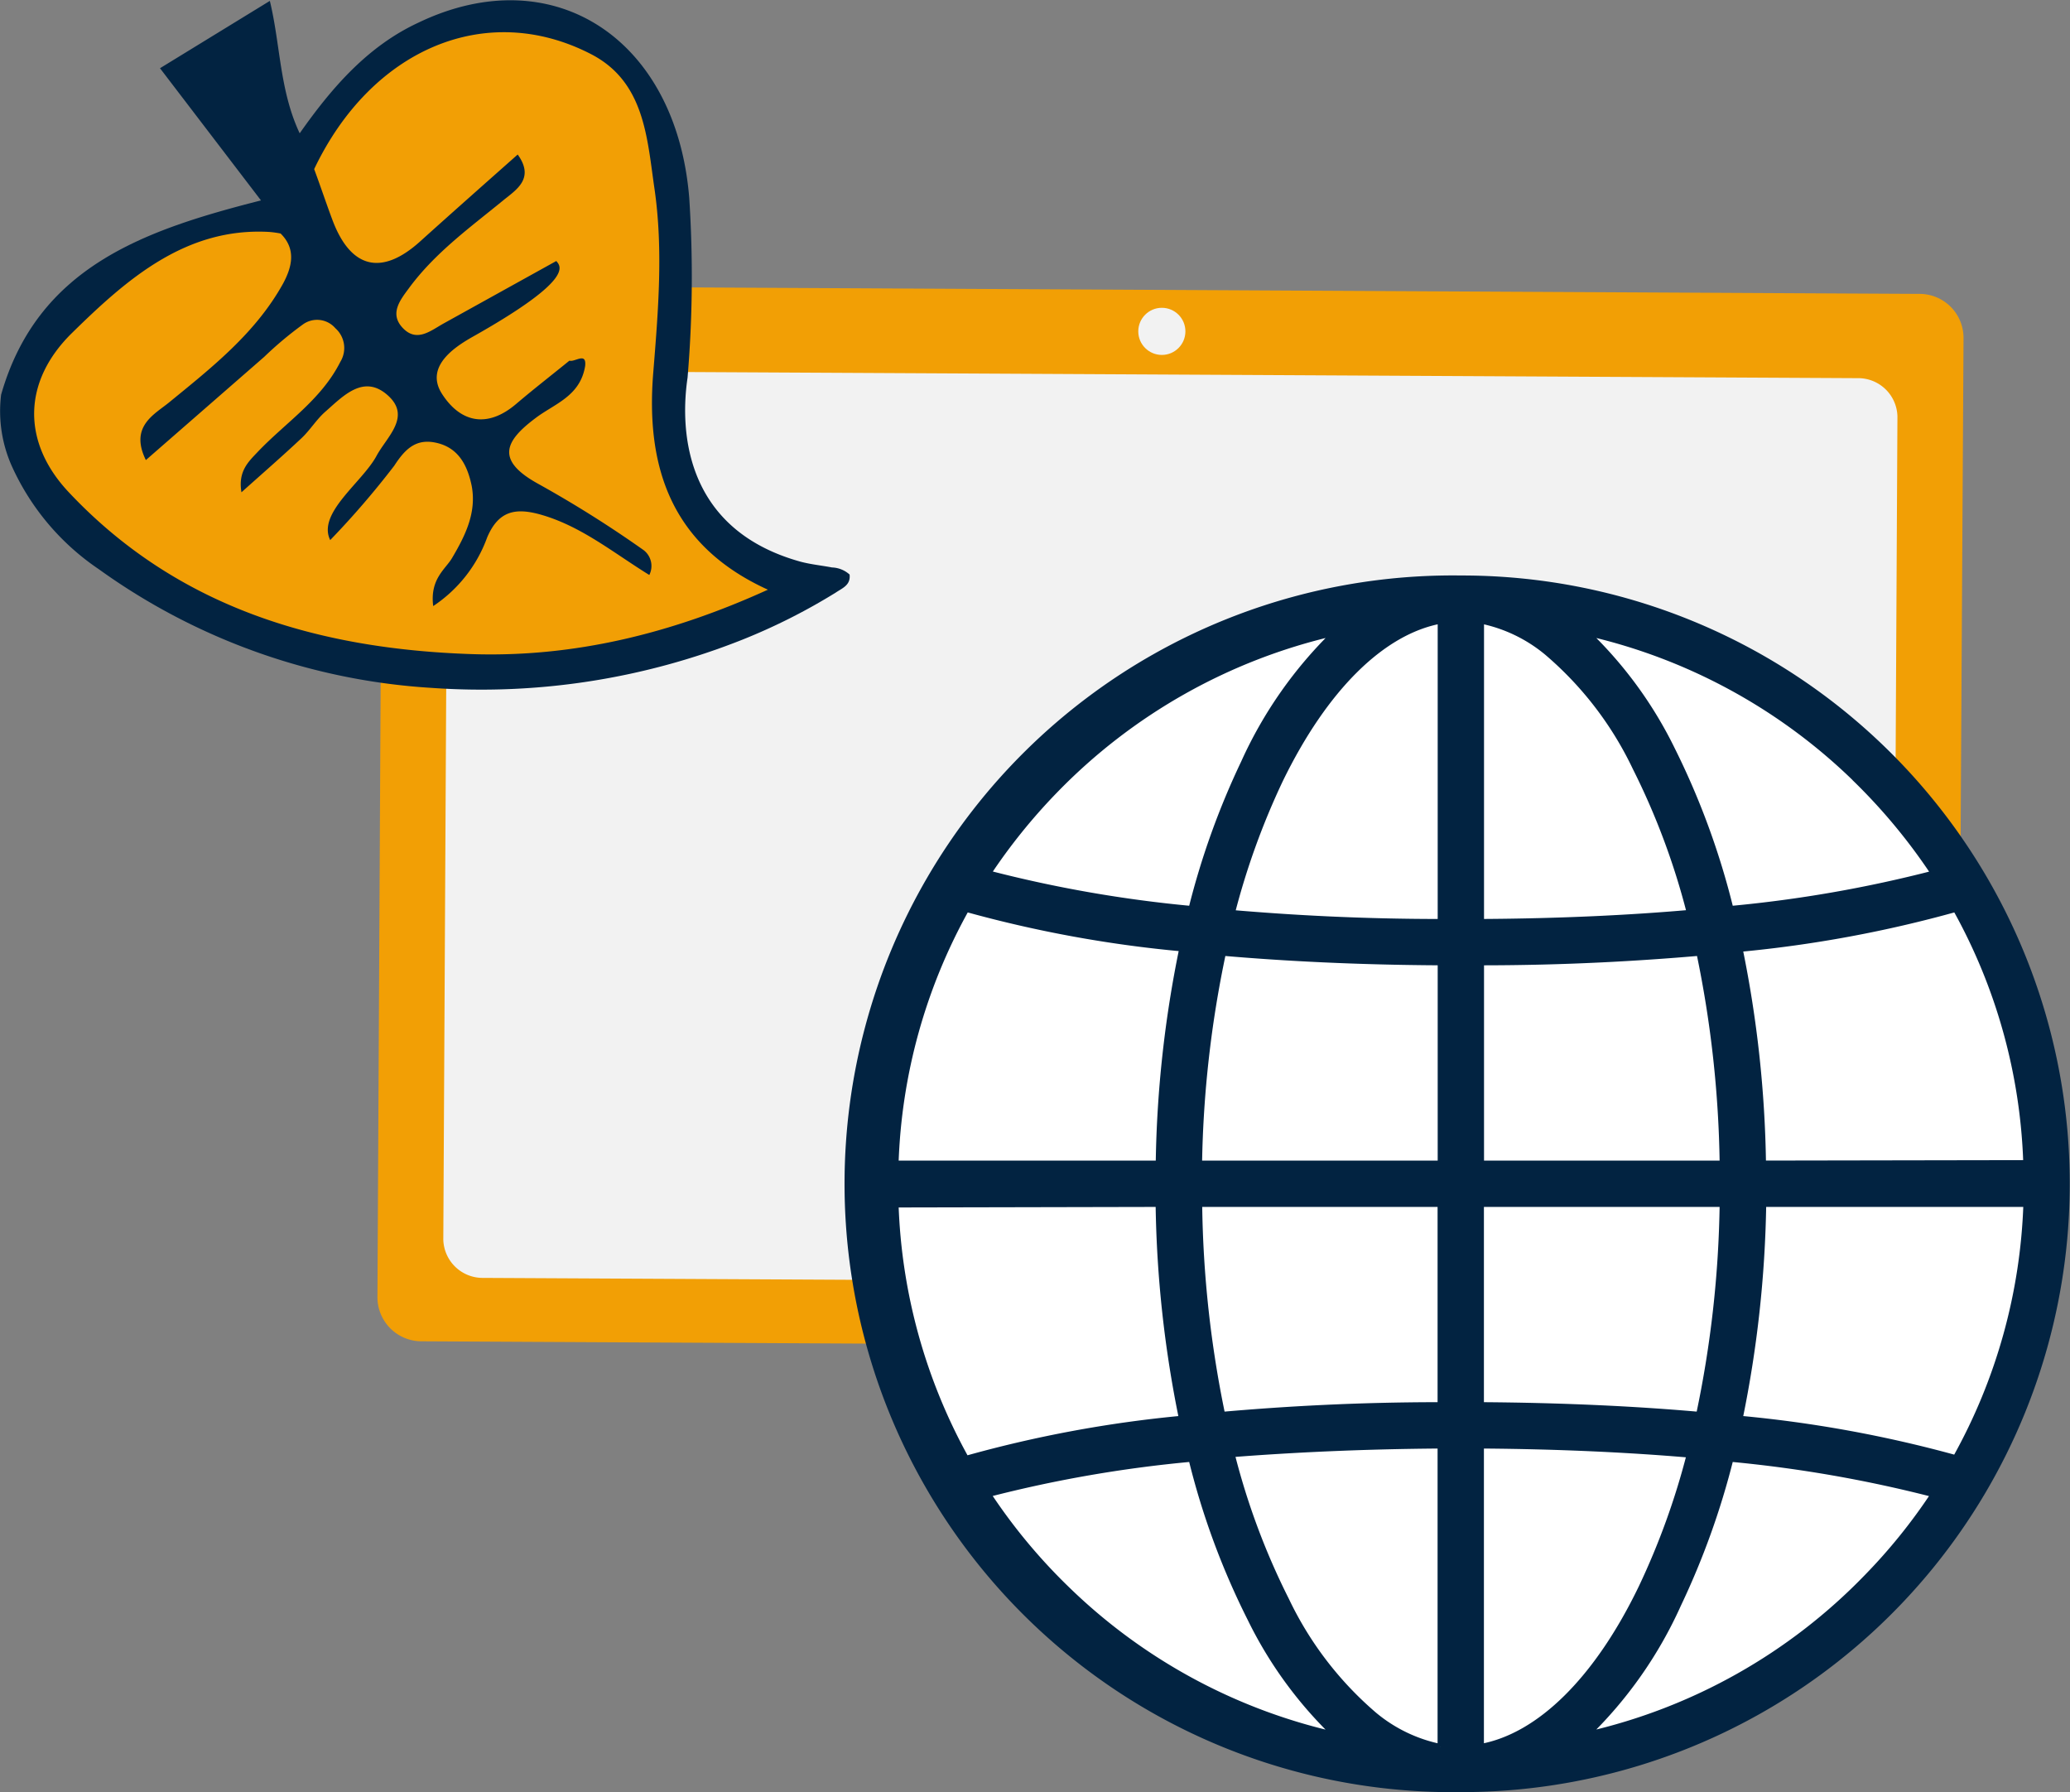
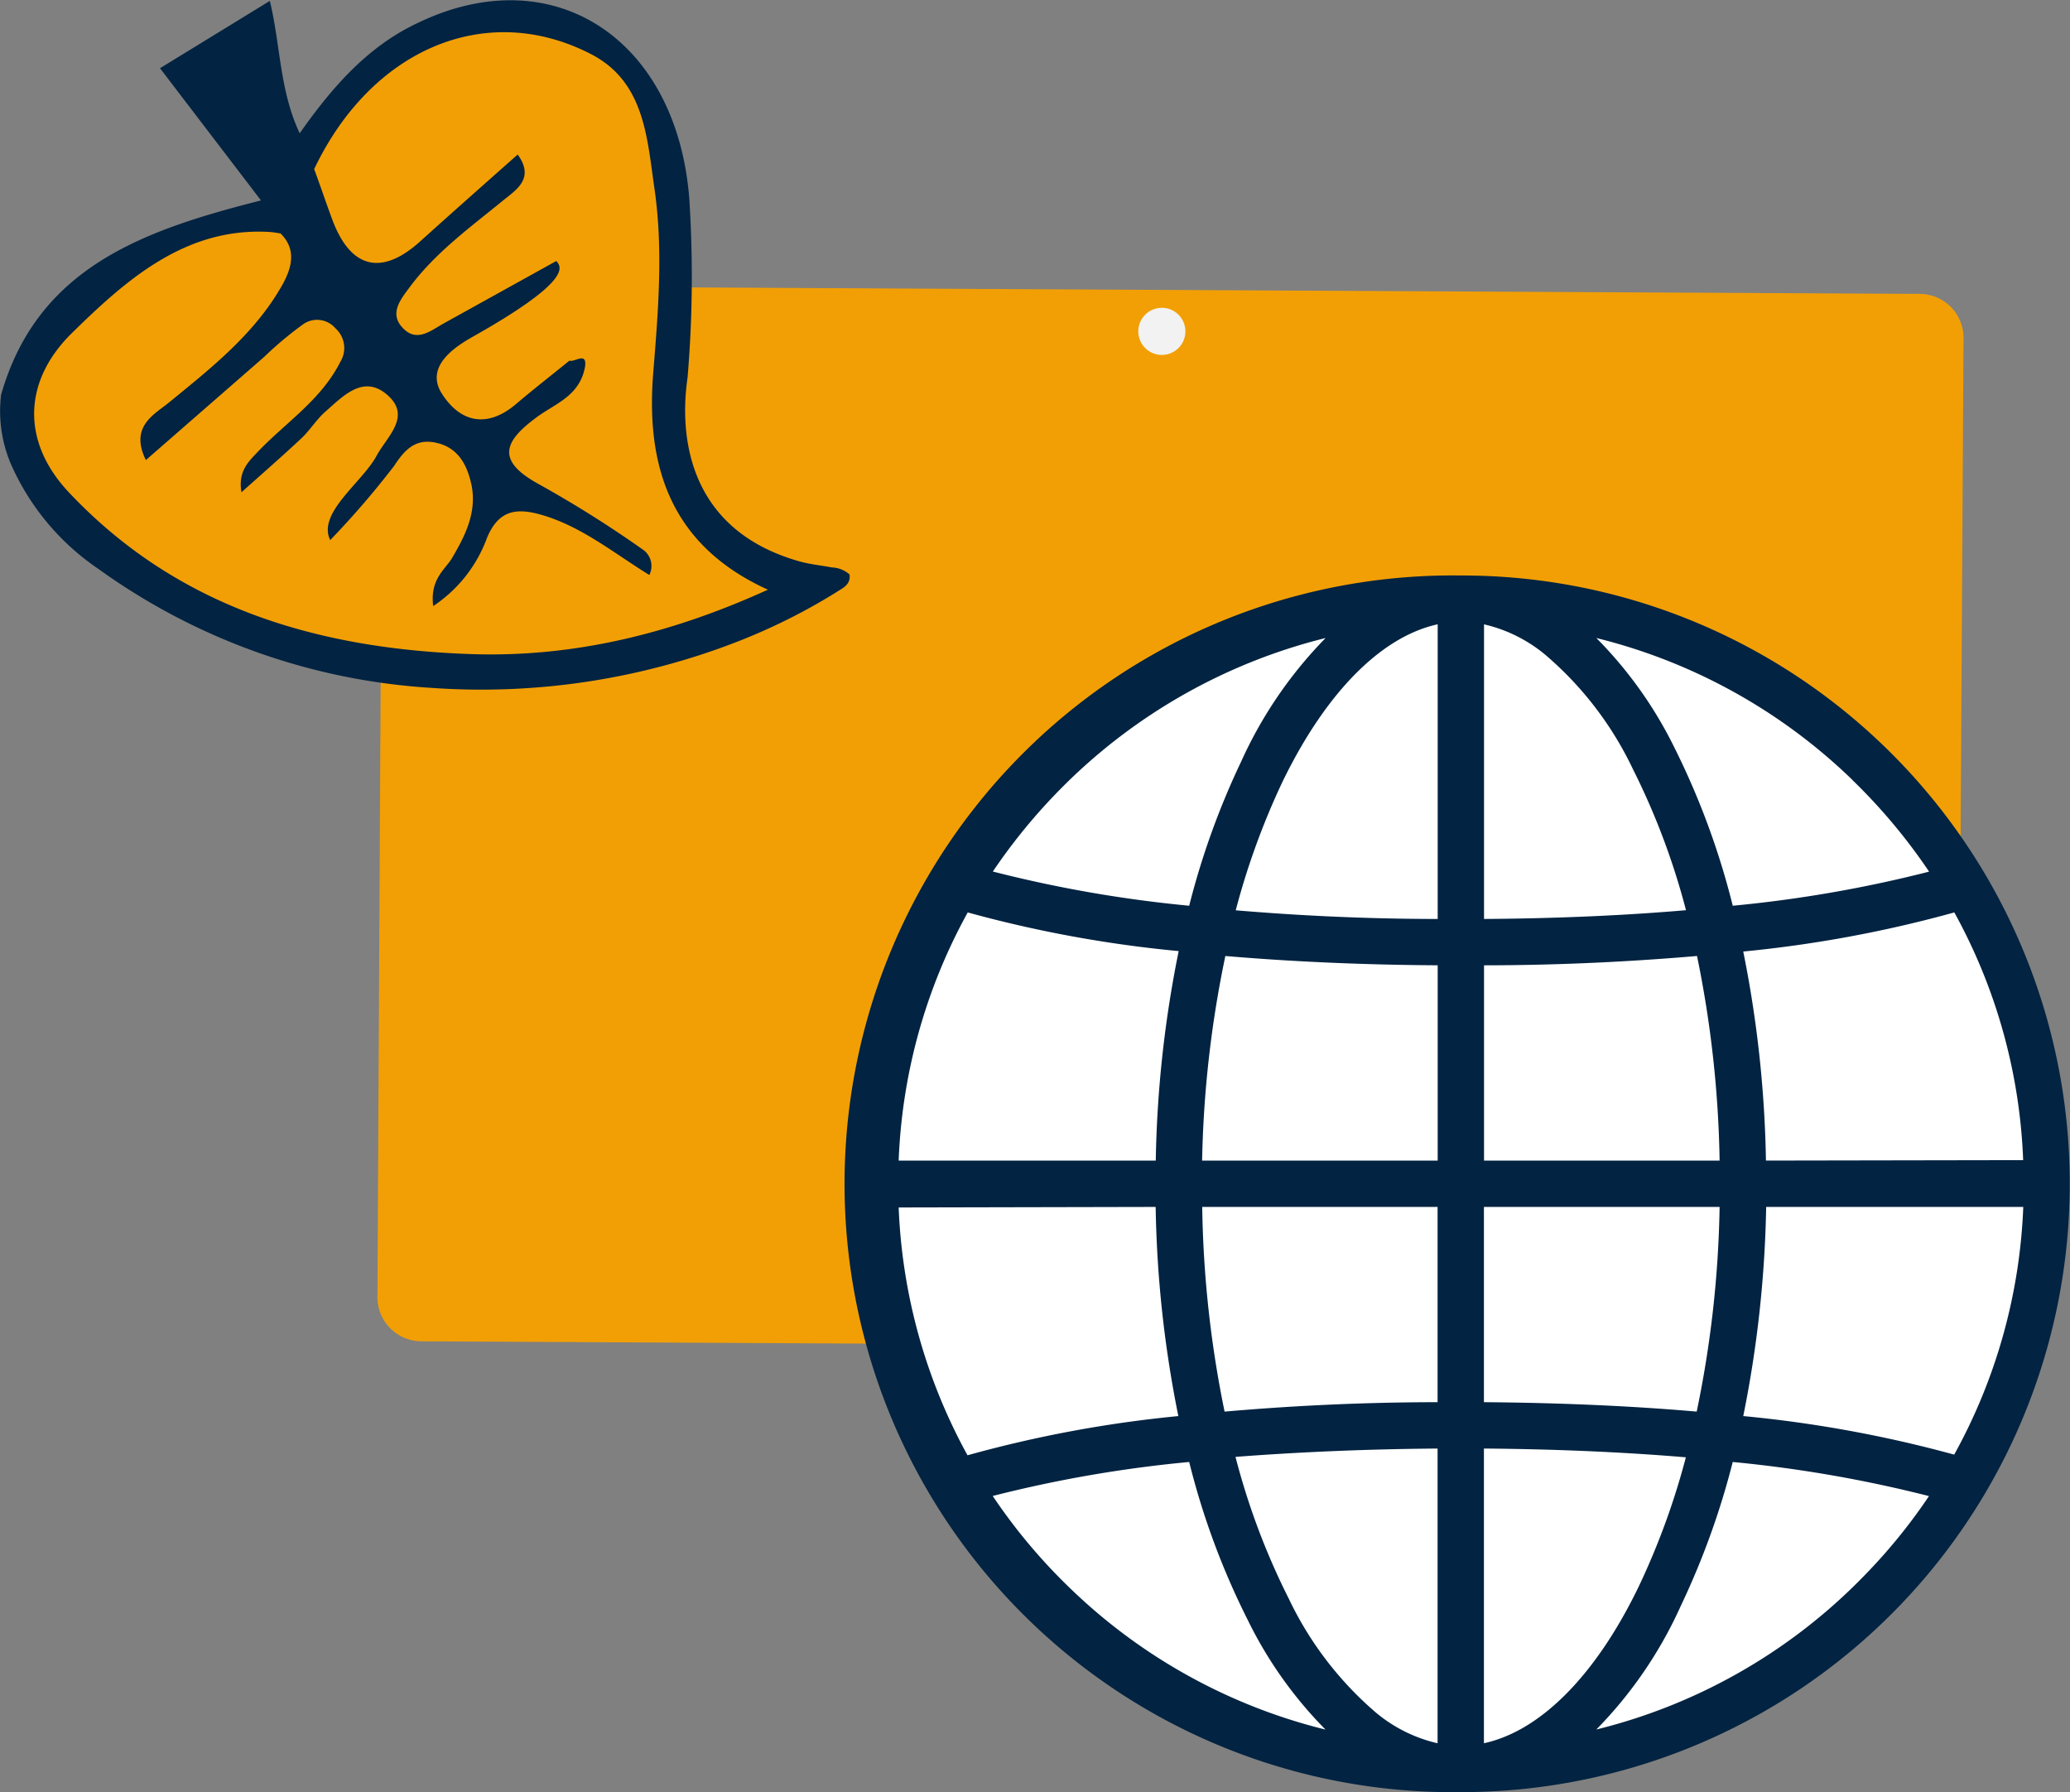
<svg xmlns="http://www.w3.org/2000/svg" viewBox="0 0 184.49 159.7">
  <rect x="0" y="0" width="184.49" height="159.7" fill="#808080" stroke="none" />
  <defs>
    <style>.cls-1{fill:#f29f05;}.cls-2{fill:#f2f2f2;}.cls-3,.cls-5{fill:#022341;}.cls-4{fill:#fff;}.cls-5{stroke:#022341;stroke-miterlimit:10;stroke-width:0.53px;}</style>
  </defs>
  <title>geopo inspire na</title>
  <g id="Capa_2" data-name="Capa 2">
    <g id="Capa_2-2" data-name="Capa 2">
      <path class="cls-1" d="M174.5,116.32a3.93,3.93,0,0,1-3.95,3.9l-133-.69a3.93,3.93,0,0,1-3.91-4l.45-86.13a3.93,3.93,0,0,1,4-3.91l133,.7A3.92,3.92,0,0,1,175,30.18Z" />
-       <path class="cls-2" d="M168.72,111.15a3.49,3.49,0,0,1-3.62,3.36l-122-.63a3.51,3.51,0,0,1-3.59-3.4l.39-74.06a3.5,3.5,0,0,1,3.62-3.36l122,.64a3.5,3.5,0,0,1,3.59,3.4Z" />
      <circle class="cls-2" cx="103.55" cy="29.53" r="2.1" />
      <path class="cls-3" d="M61.28,33.65a107.4,107.4,0,0,0,.15-16C60.29,3.46,49.33-3.73,37.33,2,32.8,4.09,29.6,7.77,26.71,11.88,24.91,8.05,25,4,24.05.08l-9.79,6,9,11.78C12.84,20.51,3.36,23.78.1,35.17a12,12,0,0,0,1,6.47A22,22,0,0,0,8.8,50.72,56.65,56.65,0,0,0,38.45,61.3,63,63,0,0,0,66.18,57a53.61,53.61,0,0,0,8.32-4.2c.57-.39,1.33-.65,1.22-1.6a2.46,2.46,0,0,0-1.56-.63c-.94-.18-1.9-.27-2.83-.52C60.71,47.09,60.65,37.9,61.28,33.65Z" />
      <path class="cls-1" d="M29.43,48.13a76.82,76.82,0,0,0,5.71-6.63c1-1.54,2-2.5,3.91-2s2.65,2.11,3,3.85c.42,2.36-.58,4.38-1.75,6.36-.57,1-2,1.86-1.69,4.3a12.41,12.41,0,0,0,4.81-6.12c1-2.35,2.49-2.63,4.59-2.08,3.71,1,6.63,3.44,9.86,5.43a1.78,1.78,0,0,0-.5-2.21,101.84,101.84,0,0,0-9.45-5.94C44.16,41,45,39.31,47.7,37.28c1.68-1.29,4-1.94,4.45-4.65.15-1.31-.92-.33-1.4-.49C49.14,33.45,47.55,34.68,46,36c-2.55,2.17-4.94,1.68-6.6-.89s1.45-4.38,2.91-5.2c9-5.09,7.63-6.2,7.27-6.65L39.53,28.83c-1.16.65-2.38,1.7-3.62.41s-.23-2.52.56-3.59c2.31-3.13,5.43-5.38,8.4-7.81,1.12-.92,2.82-1.92,1.27-4.07-3,2.66-5.85,5.18-8.69,7.74-3.43,3.1-6.2,2.44-7.83-1.93-.55-1.47-1.06-3-1.62-4.51C33.09,4.38,43.31,0,52.67,4.82c4.81,2.48,5,7.51,5.67,12.06.78,5.43.32,10.89-.12,16.35-.68,8.41,1.6,15.4,10.22,19.32C59.85,56.46,51.13,58.6,42,58.29c-13.64-.46-26.14-4.11-35.82-14.37C1.92,39.44,2,34,6.42,29.67c4.87-4.78,10.14-9.43,17.59-9a9,9,0,0,1,1,.14c1.42,1.4,1,3,.23,4.44-2.45,4.43-6.35,7.49-10.18,10.62C13.75,36.94,11.53,38,13,41l10.55-9.2A32.37,32.37,0,0,1,27,28.91a2.15,2.15,0,0,1,2.89.34,2.36,2.36,0,0,1,.44,3c-1.7,3.38-4.85,5.39-7.34,8-.83.88-1.79,1.73-1.47,3.62,1.93-1.73,3.67-3.24,5.34-4.81.77-.72,1.33-1.66,2.11-2.35,1.61-1.41,3.43-3.4,5.58-1.49s-.08,3.7-1,5.42C32.27,43,28.25,45.73,29.43,48.13Z" />
      <path class="cls-4" d="M167.8,66.75a53.87,53.87,0,0,0-37.58-15.2h0a53.95,53.95,0,1,0,0,107.89h0A53.95,53.95,0,0,0,167.8,66.75Z" />
      <path class="cls-5" d="M167.8,66.75a53.87,53.87,0,0,0-37.58-15.2h0a53.95,53.95,0,1,0,0,107.89h0A53.95,53.95,0,0,0,167.8,66.75ZM132,85.76c7.52,0,14-.38,19.46-.85a98.26,98.26,0,0,1,2.07,18.78H132Zm0-3.6V55.31a13.4,13.4,0,0,1,5.91,2.85,30.91,30.91,0,0,1,7.85,10.24,64,64,0,0,1,4.84,12.95C145.34,81.81,139.16,82.12,132,82.16Zm-3.6-26.85V82.16c-7.15,0-13.33-.35-18.6-.8a66.17,66.17,0,0,1,4.28-11.84C118.06,61.33,123.19,56.27,128.41,55.31Zm0,30.45v17.93H106.87A97.8,97.8,0,0,1,109,84.91C114.44,85.38,120.89,85.72,128.41,85.76Zm-25.14,17.93H79.82A49.93,49.93,0,0,1,86.12,81a109,109,0,0,0,19.25,3.52A101.69,101.69,0,0,0,103.27,103.69Zm0,3.6a101.62,101.62,0,0,0,2.08,19.14A109,109,0,0,0,86.1,130a50.15,50.15,0,0,1-6.28-22.66Zm3.6,0h21.53v17.93c-7.52,0-14,.38-19.46.86A97.66,97.66,0,0,1,106.88,107.29Zm21.53,21.53v26.86a13.43,13.43,0,0,1-5.92-2.85,31,31,0,0,1-7.84-10.24,63.34,63.34,0,0,1-4.85-13C115.07,129.18,121.26,128.87,128.41,128.82Zm3.6,26.85V128.82c7.15.05,13.33.36,18.6.81a65.78,65.78,0,0,1-4.28,11.83C142.36,149.66,137.22,154.71,132,155.67Zm0-30.45V107.29h21.54a97,97,0,0,1-2.1,18.79C146,125.6,139.52,125.27,132,125.22Zm25.14-17.93H180.6a49.86,49.86,0,0,1-6.3,22.65,110.54,110.54,0,0,0-19.25-3.51A102.54,102.54,0,0,0,157.15,107.29Zm0-3.6a102.34,102.34,0,0,0-2.08-19.13A109.81,109.81,0,0,0,174.31,81a49.83,49.83,0,0,1,6.28,22.65Zm8.16-34.36a51.37,51.37,0,0,1,7.07,8.51A114.23,114.23,0,0,1,154.23,81,68.24,68.24,0,0,0,149,66.75a36.7,36.7,0,0,0-7.59-10.37A50.25,50.25,0,0,1,165.3,69.33ZM94,70.46a50.44,50.44,0,0,1,25-14.08A37.89,37.89,0,0,0,110.85,68,69,69,0,0,0,106.19,81a114.26,114.26,0,0,1-18.13-3.17A51.34,51.34,0,0,1,94,70.46Zm1.12,71.2a50.4,50.4,0,0,1-7.07-8.51A114,114,0,0,1,106.19,130a67.13,67.13,0,0,0,5.26,14.26A36.69,36.69,0,0,0,119,154.61,50.18,50.18,0,0,1,95.12,141.66Zm71.3-1.14a50.14,50.14,0,0,1-25,14.08A37.67,37.67,0,0,0,149.56,143,69.51,69.51,0,0,0,154.23,130a115.63,115.63,0,0,1,18.12,3.16A50.07,50.07,0,0,1,166.42,140.52Z" />
    </g>
  </g>
</svg>